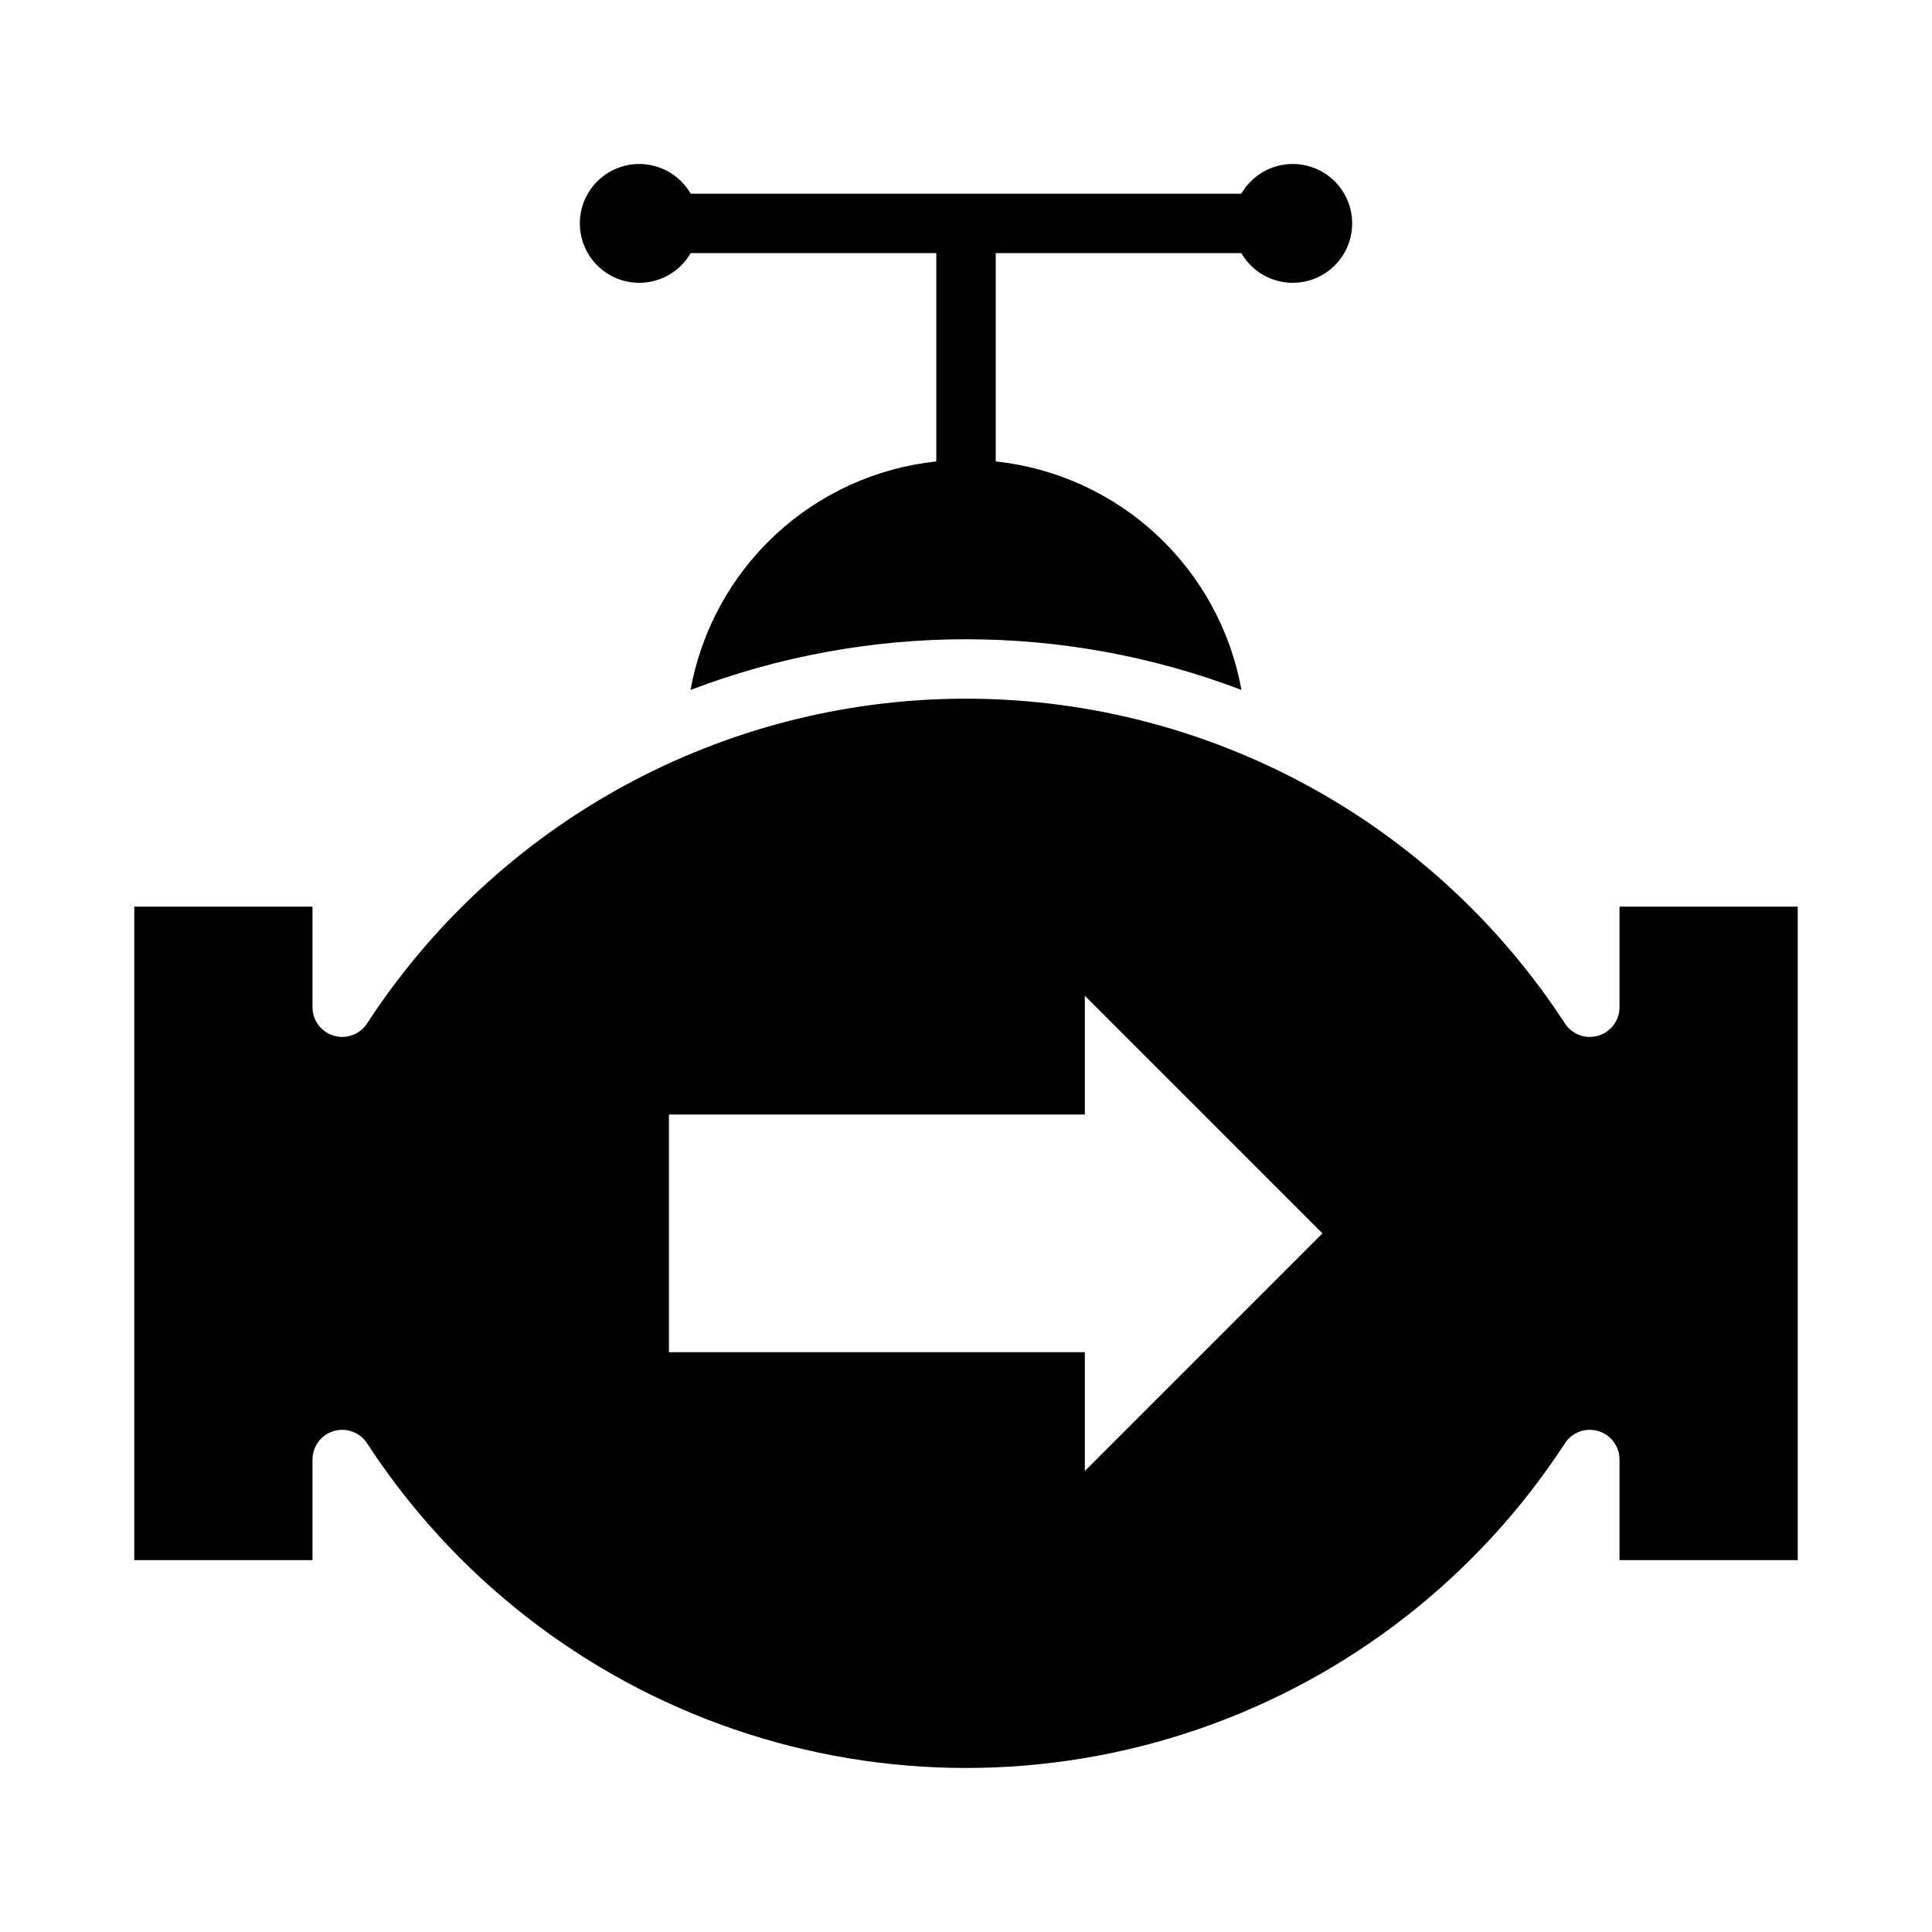
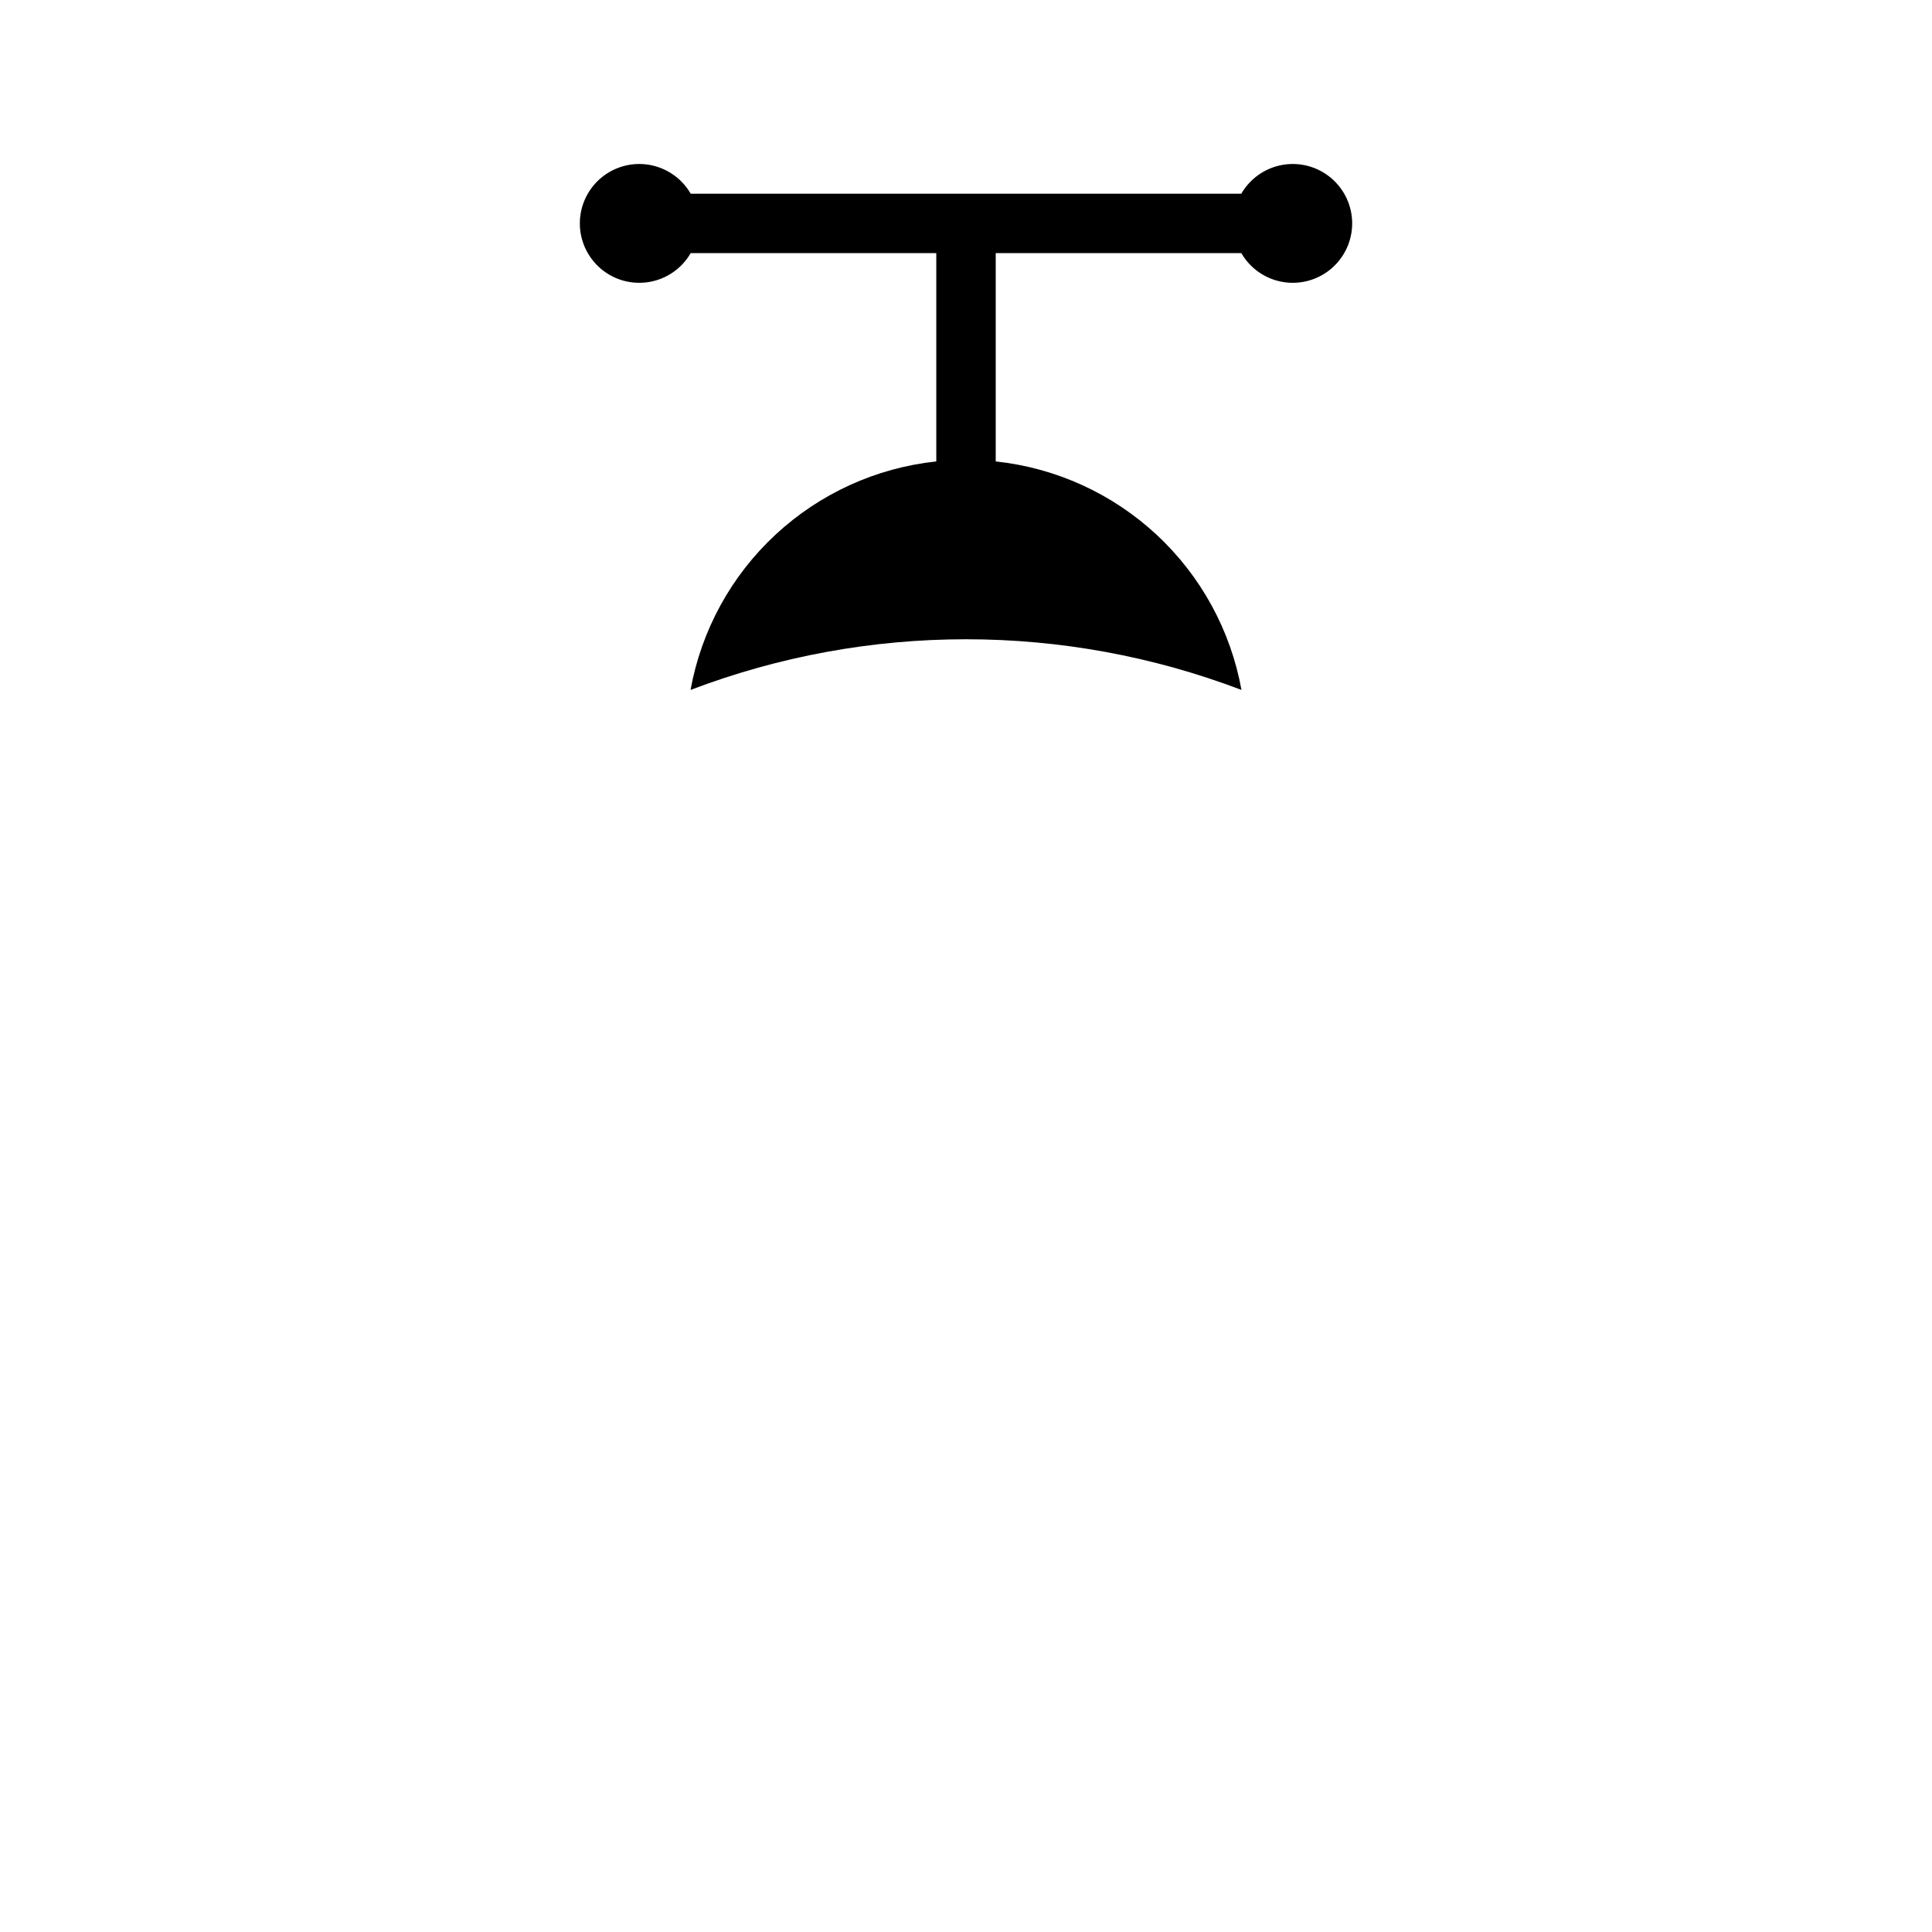
<svg xmlns="http://www.w3.org/2000/svg" fill="#000000" width="800px" height="800px" version="1.1" viewBox="144 144 512 512">
  <g>
    <path d="m472.96 195.33h-145.92c-2.324-4.027-6.316-6.824-10.898-7.633-4.582-0.809-9.289 0.453-12.855 3.445-3.562 2.992-5.625 7.406-5.625 12.062 0 4.652 2.062 9.066 5.625 12.059 3.566 2.992 8.273 4.254 12.855 3.445 4.582-0.809 8.574-3.602 10.898-7.633h65.086v55.207c-15.941 1.699-30.902 8.52-42.641 19.438-11.742 10.914-19.629 25.344-22.484 41.117 47.02-17.902 98.977-17.902 146 0-2.852-15.773-10.742-30.203-22.48-41.117-11.742-10.918-26.703-17.738-42.645-19.438v-55.207h65.086c2.324 4.031 6.316 6.824 10.898 7.633 4.586 0.809 9.289-0.453 12.855-3.445 3.566-2.992 5.625-7.406 5.625-12.059 0-4.656-2.059-9.07-5.625-12.062-3.566-2.992-8.27-4.254-12.855-3.445-4.582 0.809-8.574 3.606-10.898 7.633z" />
-     <path d="m398.77 329.16c-31.316 0.207-62.09 8.172-89.57 23.188-27.484 15.016-50.812 36.609-67.902 62.852-1.898 2.934-5.504 4.266-8.852 3.269-3.352-0.992-5.644-4.078-5.633-7.574v-26.629h-47.23v173.18h47.23v-26.629c-0.012-3.492 2.281-6.578 5.633-7.574 3.348-0.996 6.953 0.336 8.852 3.273 23.035 35.355 57.219 62.008 97.125 75.727s83.25 13.719 123.16 0 74.086-40.371 97.121-75.727c1.898-2.938 5.504-4.269 8.852-3.273 3.352 0.996 5.644 4.082 5.633 7.574v26.629h47.23v-173.18h-47.23v26.629c0.012 3.496-2.281 6.582-5.633 7.574-3.348 0.996-6.953-0.336-8.852-3.269-17.316-26.59-41.035-48.406-68.98-63.438-27.945-15.035-59.219-22.805-90.949-22.602zm32.719 78.719 62.973 62.977-62.973 62.977v-31.488h-110.21v-62.977h110.21z" />
  </g>
</svg>